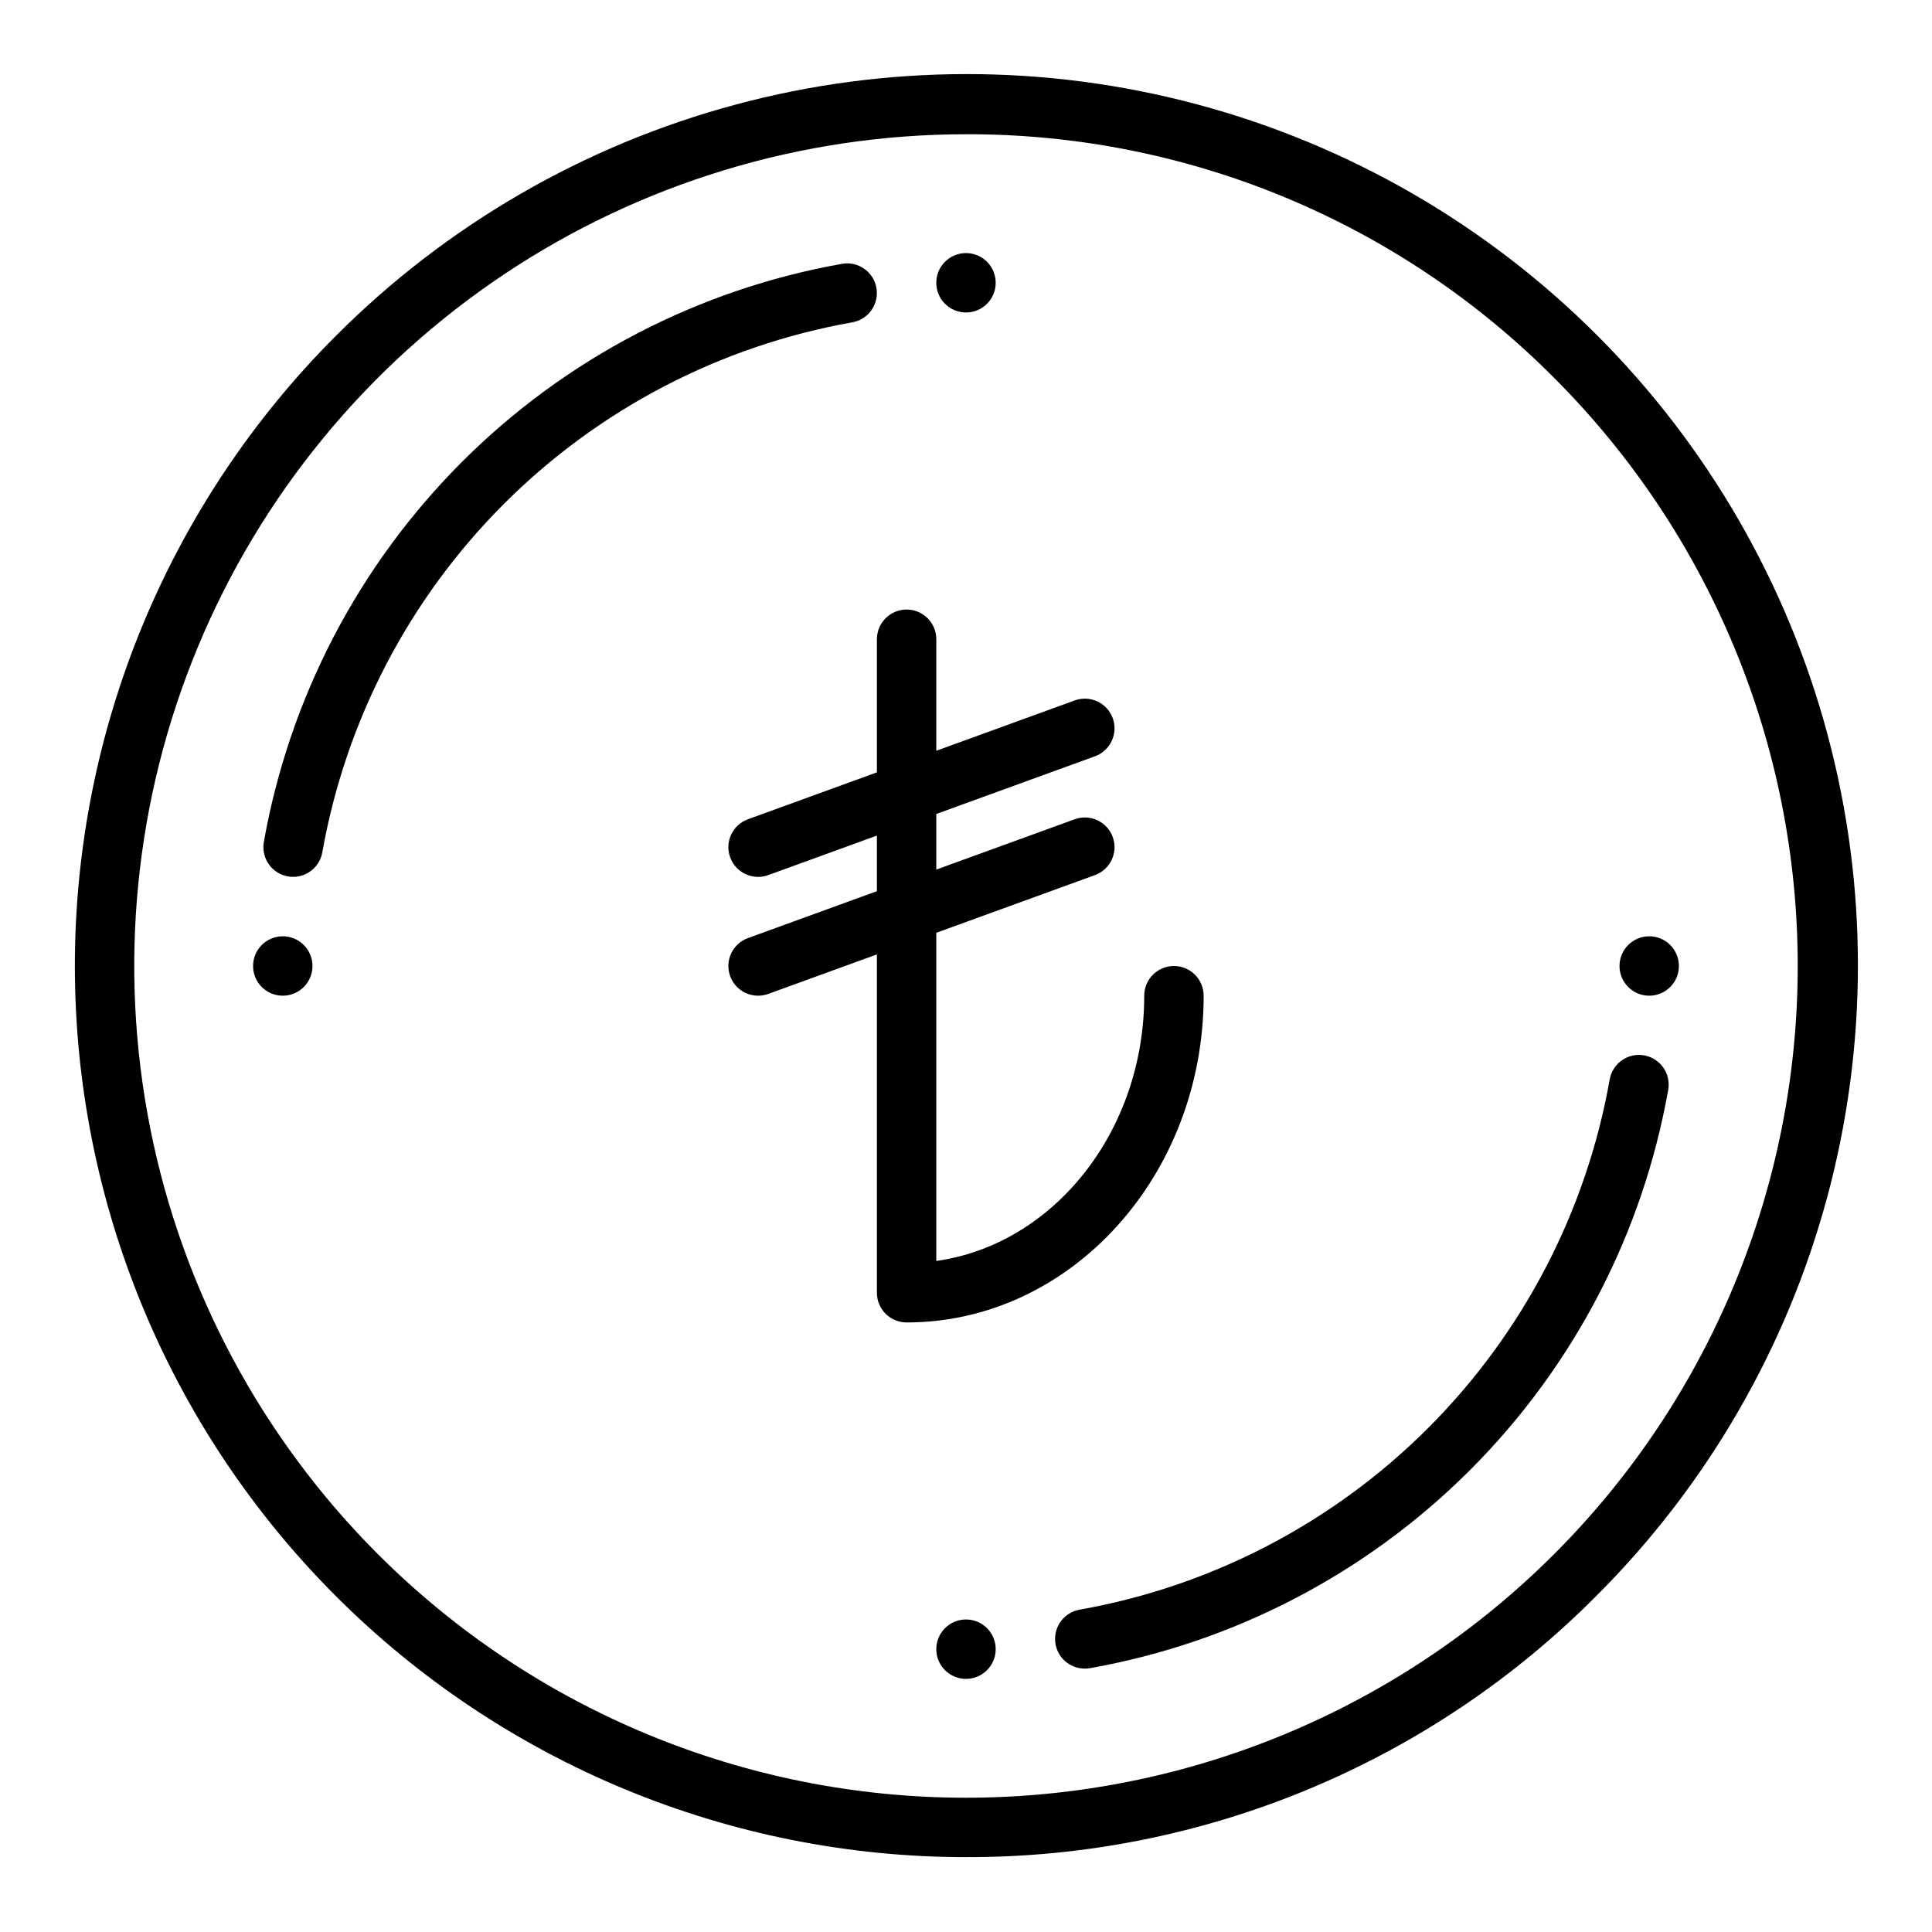
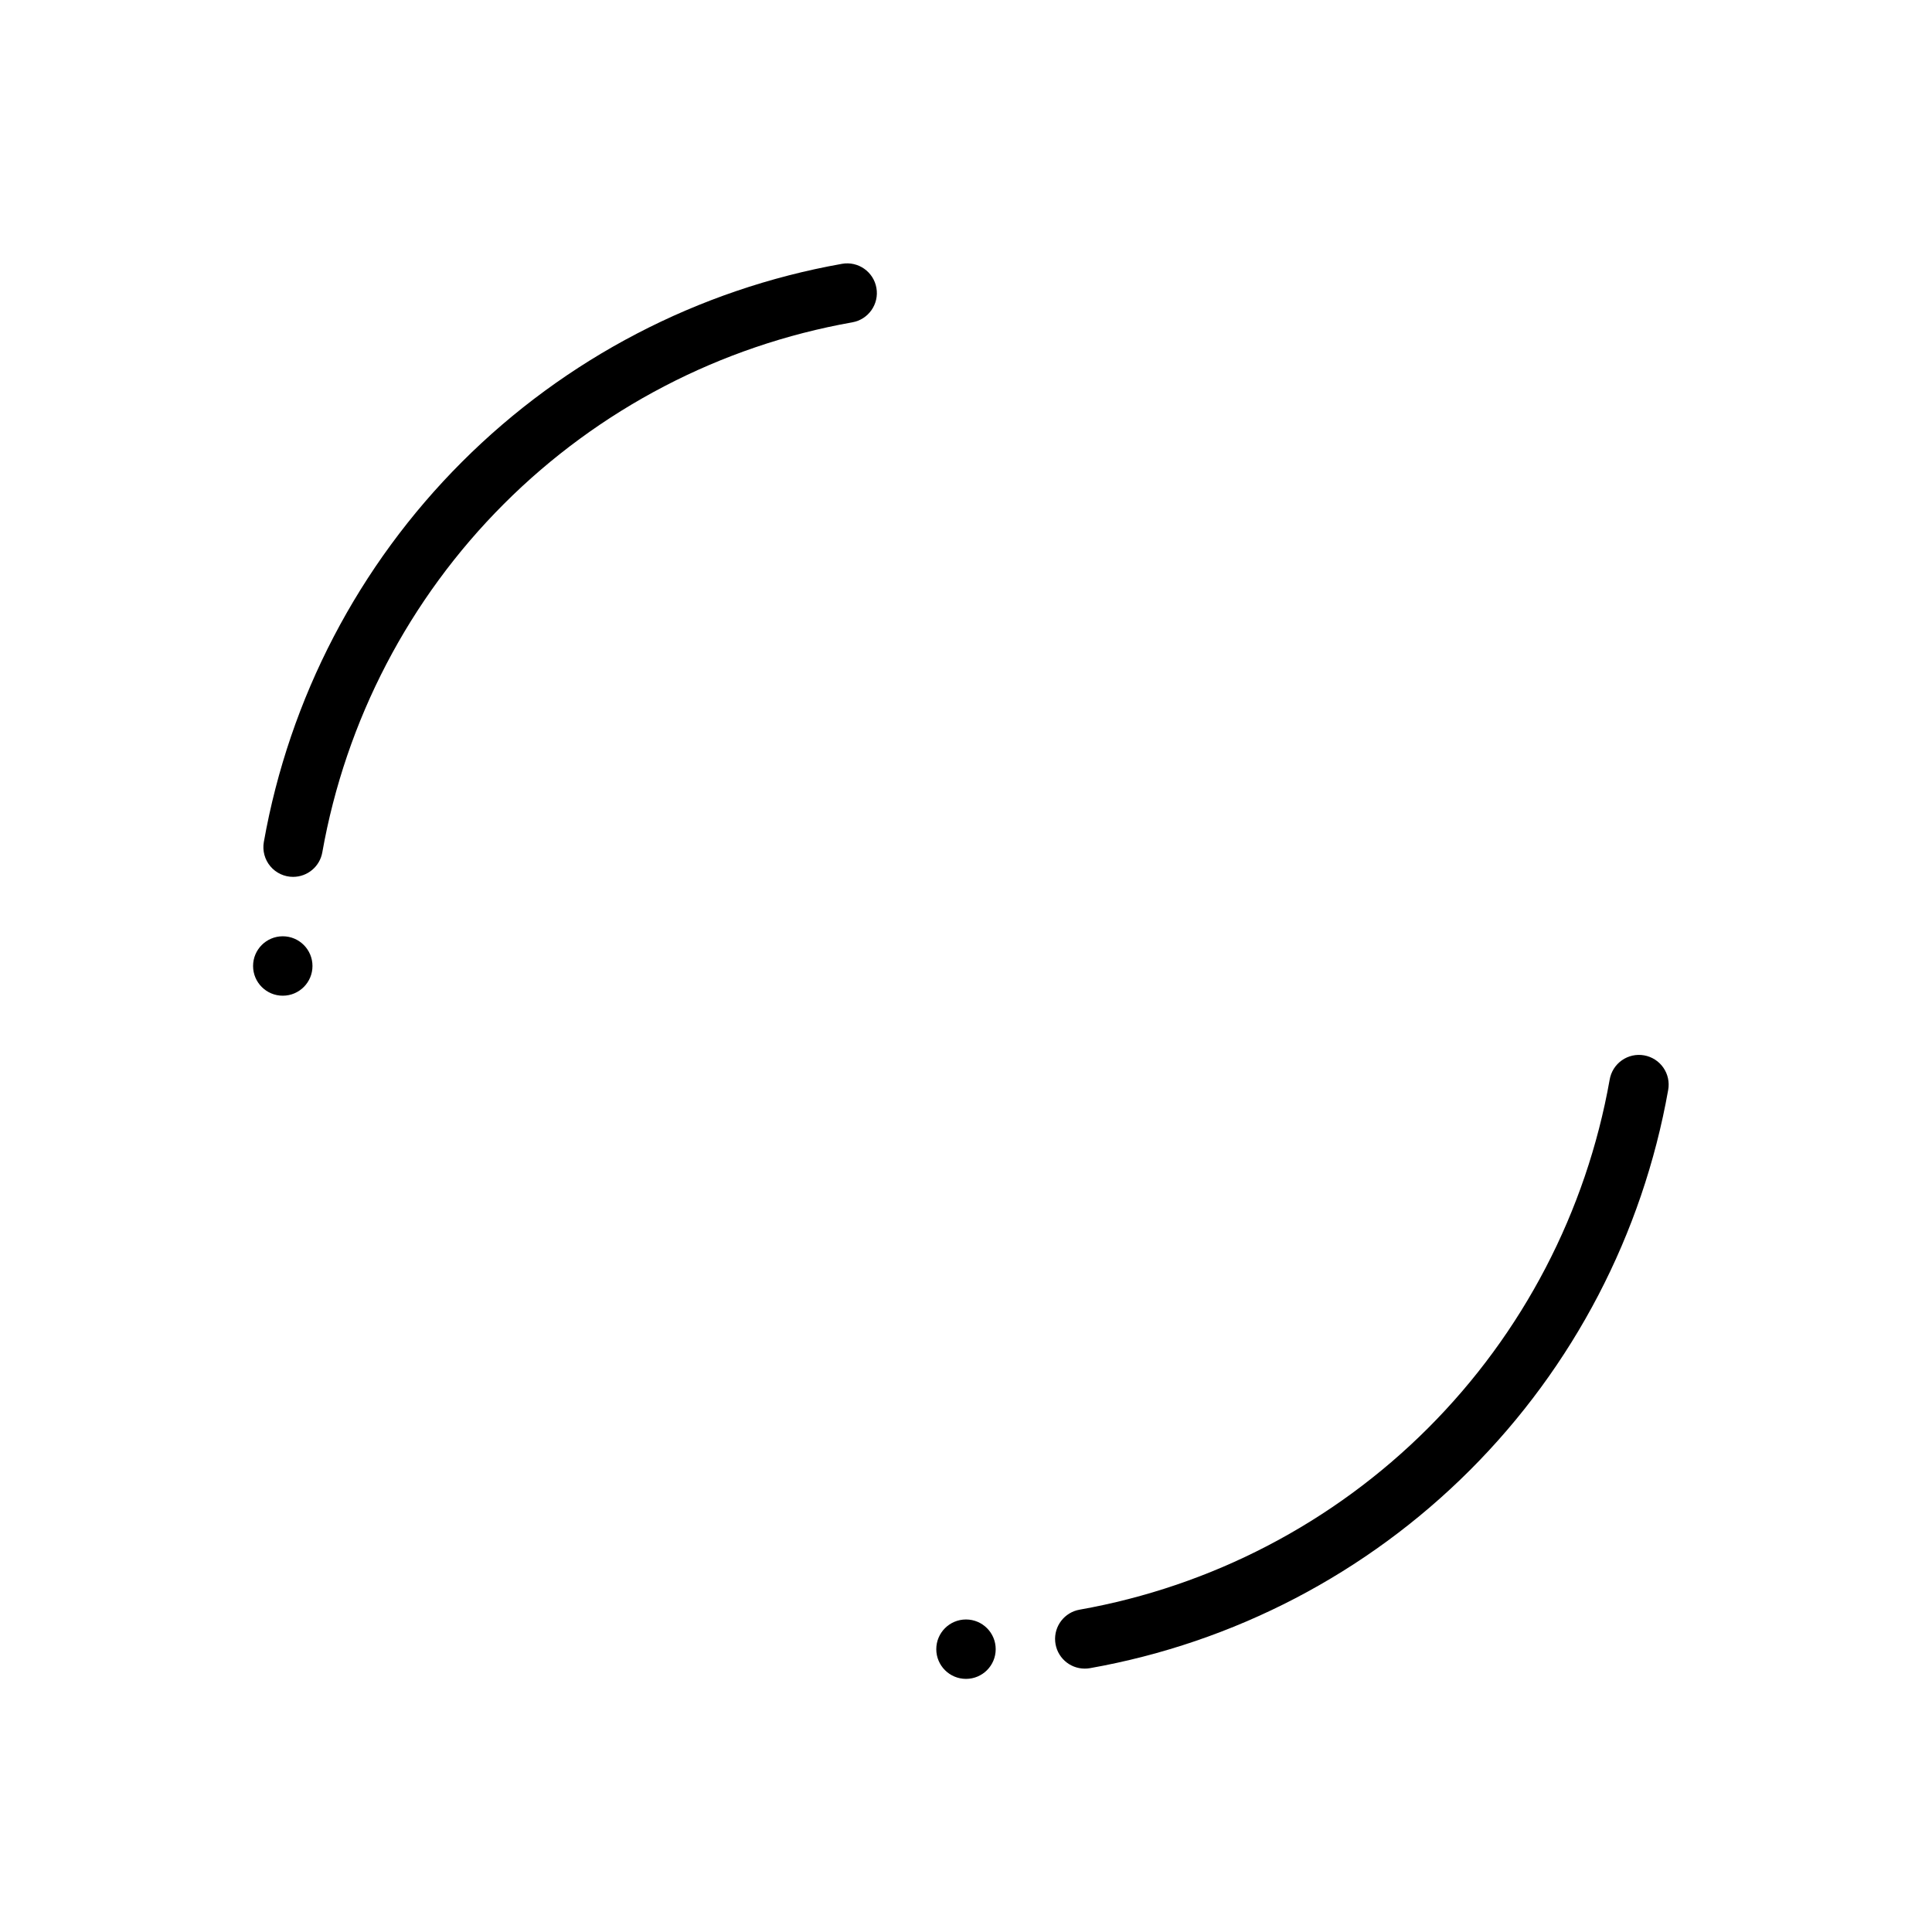
<svg xmlns="http://www.w3.org/2000/svg" fill="#000000" width="800px" height="800px" version="1.1" viewBox="144 144 512 512">
  <g>
    <path d="m221.68 376.38c-2.328 0.004-4.535-1.023-6.035-2.805-1.496-1.785-2.129-4.137-1.727-6.43 6.769-38.16 25.094-73.324 52.5-100.73s62.57-45.73 100.73-52.5c4.281-0.754 8.359 2.109 9.113 6.394 0.75 4.281-2.113 8.359-6.394 9.113-34.98 6.203-67.207 23-92.324 48.121-25.121 25.117-41.918 57.344-48.125 92.324-0.656 3.762-3.922 6.508-7.742 6.512z" />
    <path d="m431.48 586.2c-4.086 0.004-7.492-3.121-7.844-7.191-0.355-4.074 2.469-7.734 6.492-8.434 34.98-6.207 67.207-23.004 92.328-48.121 25.117-25.121 41.914-57.348 48.121-92.328 0.348-2.066 1.504-3.914 3.219-5.125 1.711-1.211 3.836-1.688 5.902-1.324 2.066 0.363 3.906 1.535 5.102 3.258 1.199 1.719 1.66 3.848 1.285 5.914-6.769 38.16-25.098 73.324-52.504 100.73s-62.57 45.734-100.73 52.504c-0.453 0.078-0.91 0.117-1.371 0.117z" />
    <path d="m226.81 400c0 4.348-3.523 7.871-7.871 7.871s-7.871-3.523-7.871-7.871 3.523-7.875 7.871-7.875 7.871 3.527 7.871 7.875" />
-     <path d="m407.87 218.94c0 4.348-3.523 7.871-7.871 7.871s-7.875-3.523-7.875-7.871 3.527-7.871 7.875-7.871 7.871 3.523 7.871 7.871" />
-     <path d="m588.93 400c0 4.348-3.523 7.871-7.871 7.871-4.348 0-7.871-3.523-7.871-7.871s3.523-7.875 7.871-7.875c4.348 0 7.871 3.527 7.871 7.875" />
    <path d="m407.87 581.05c0 4.348-3.523 7.871-7.871 7.871s-7.875-3.523-7.875-7.871c0-4.348 3.527-7.871 7.875-7.871s7.871 3.523 7.871 7.871" />
-     <path d="m400 636.16c-62.633-0.004-122.7-24.883-166.99-69.172-44.289-44.289-69.168-104.36-69.168-166.99 0-62.633 24.883-122.7 69.168-166.99 29.301-29.371 65.824-50.508 105.89-61.277 40.066-10.77 82.262-10.797 122.34-0.074 40.078 10.719 76.625 31.812 105.96 61.148 29.336 29.336 50.426 65.883 61.148 105.96 10.719 40.078 10.695 82.273-0.074 122.34-10.773 40.062-31.906 76.586-61.281 105.88-21.879 22-47.902 39.441-76.566 51.312-28.664 11.875-59.402 17.945-90.426 17.859zm0-456.58c-43.598 0-86.211 12.926-122.46 37.148-36.25 24.219-64.5 58.641-81.184 98.918-16.684 40.277-21.047 84.594-12.543 127.35s29.5 82.031 60.324 112.86c41.336 41.336 97.398 64.559 155.86 64.559 58.457 0 114.52-23.223 155.86-64.559 41.336-41.336 64.559-97.398 64.559-155.86 0-58.461-23.223-114.52-64.559-155.86-20.418-20.531-44.707-36.809-71.461-47.891-26.754-11.082-55.438-16.746-84.395-16.668z" />
-     <path d="m462.98 407.87c0-4.348-3.527-7.871-7.875-7.871-4.348 0-7.871 3.523-7.871 7.871 0 36.066-24.082 65.93-55.105 70.297v-86.969l42.051-15.289c4.086-1.488 6.195-6.004 4.711-10.09-1.488-4.086-6.004-6.195-10.09-4.707l-36.672 13.332v-14.734l42.051-15.289c4.086-1.488 6.195-6.004 4.711-10.09-1.488-4.086-6.004-6.195-10.09-4.707l-36.672 13.332v-29.551c0-4.348-3.523-7.871-7.871-7.871s-7.871 3.523-7.871 7.871v35.277l-34.18 12.43c-4.086 1.484-6.191 6-4.707 10.086 1.484 4.086 6.004 6.195 10.09 4.711l28.797-10.473v14.734l-34.18 12.43c-4.086 1.484-6.191 6-4.707 10.086s6.004 6.195 10.09 4.711l28.797-10.473v89.664c0 2.09 0.828 4.09 2.305 5.566s3.481 2.305 5.566 2.305c43.406 0 78.723-38.844 78.723-86.59z" />
  </g>
</svg>